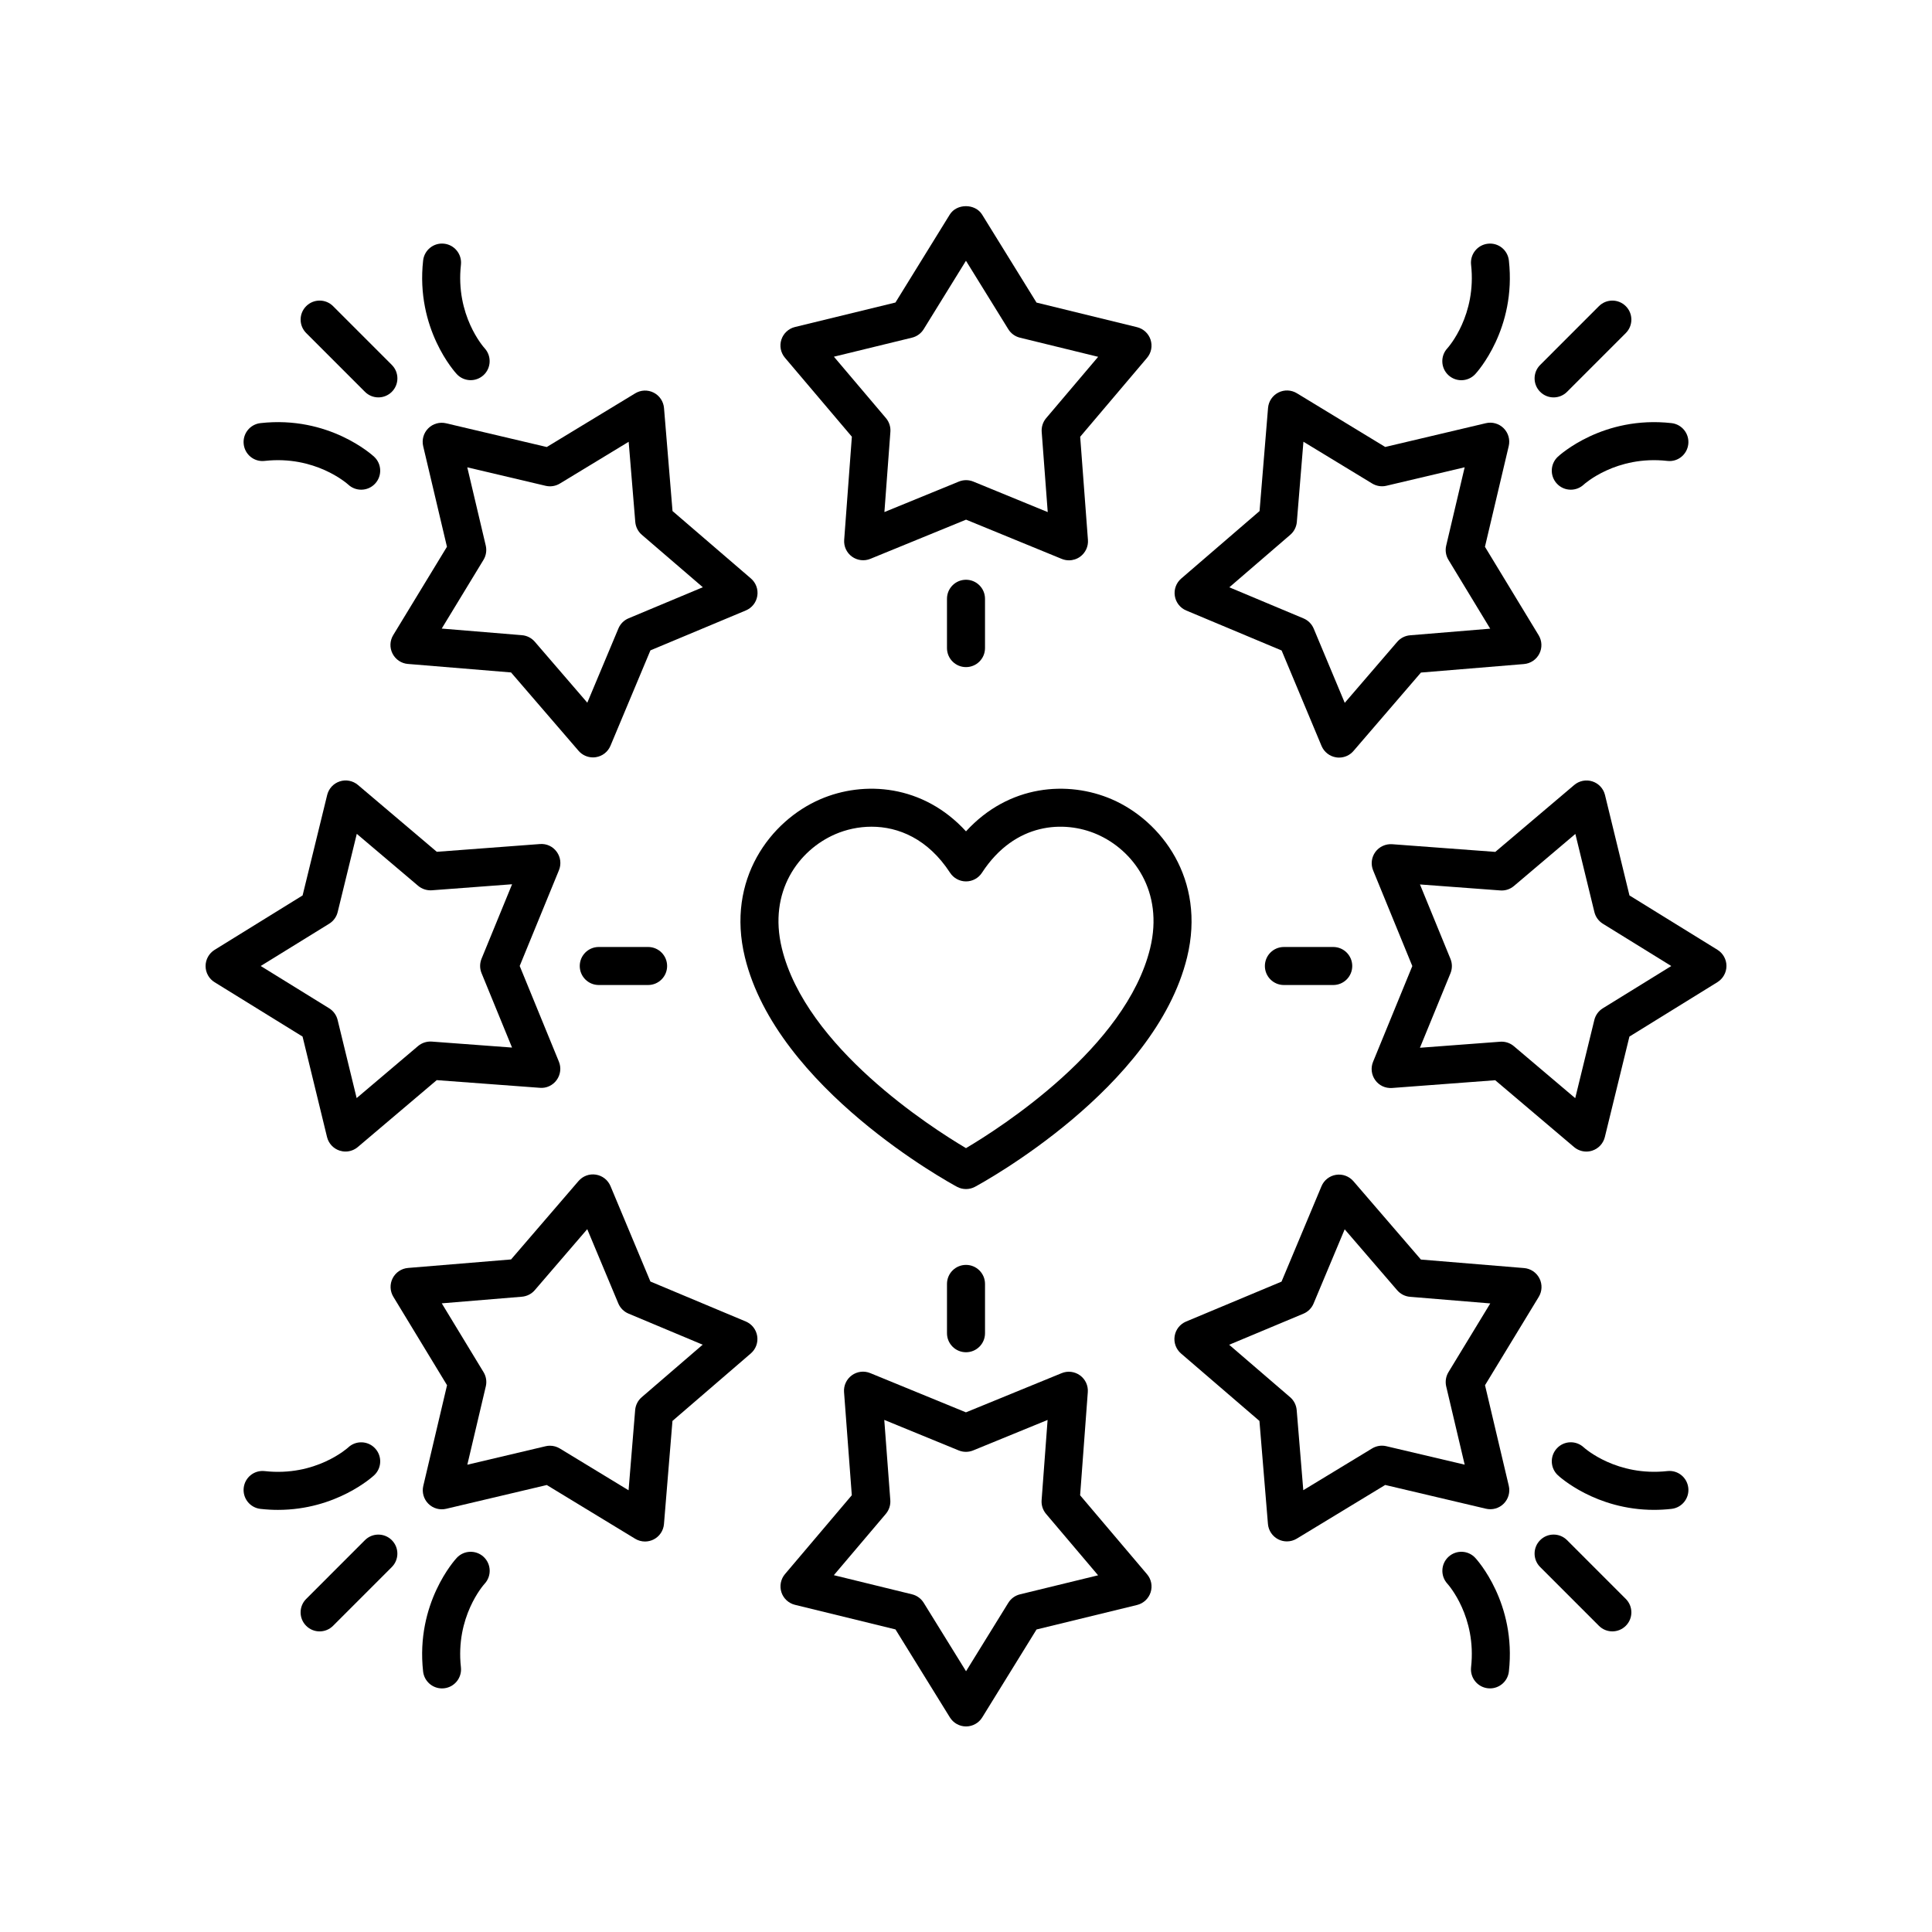
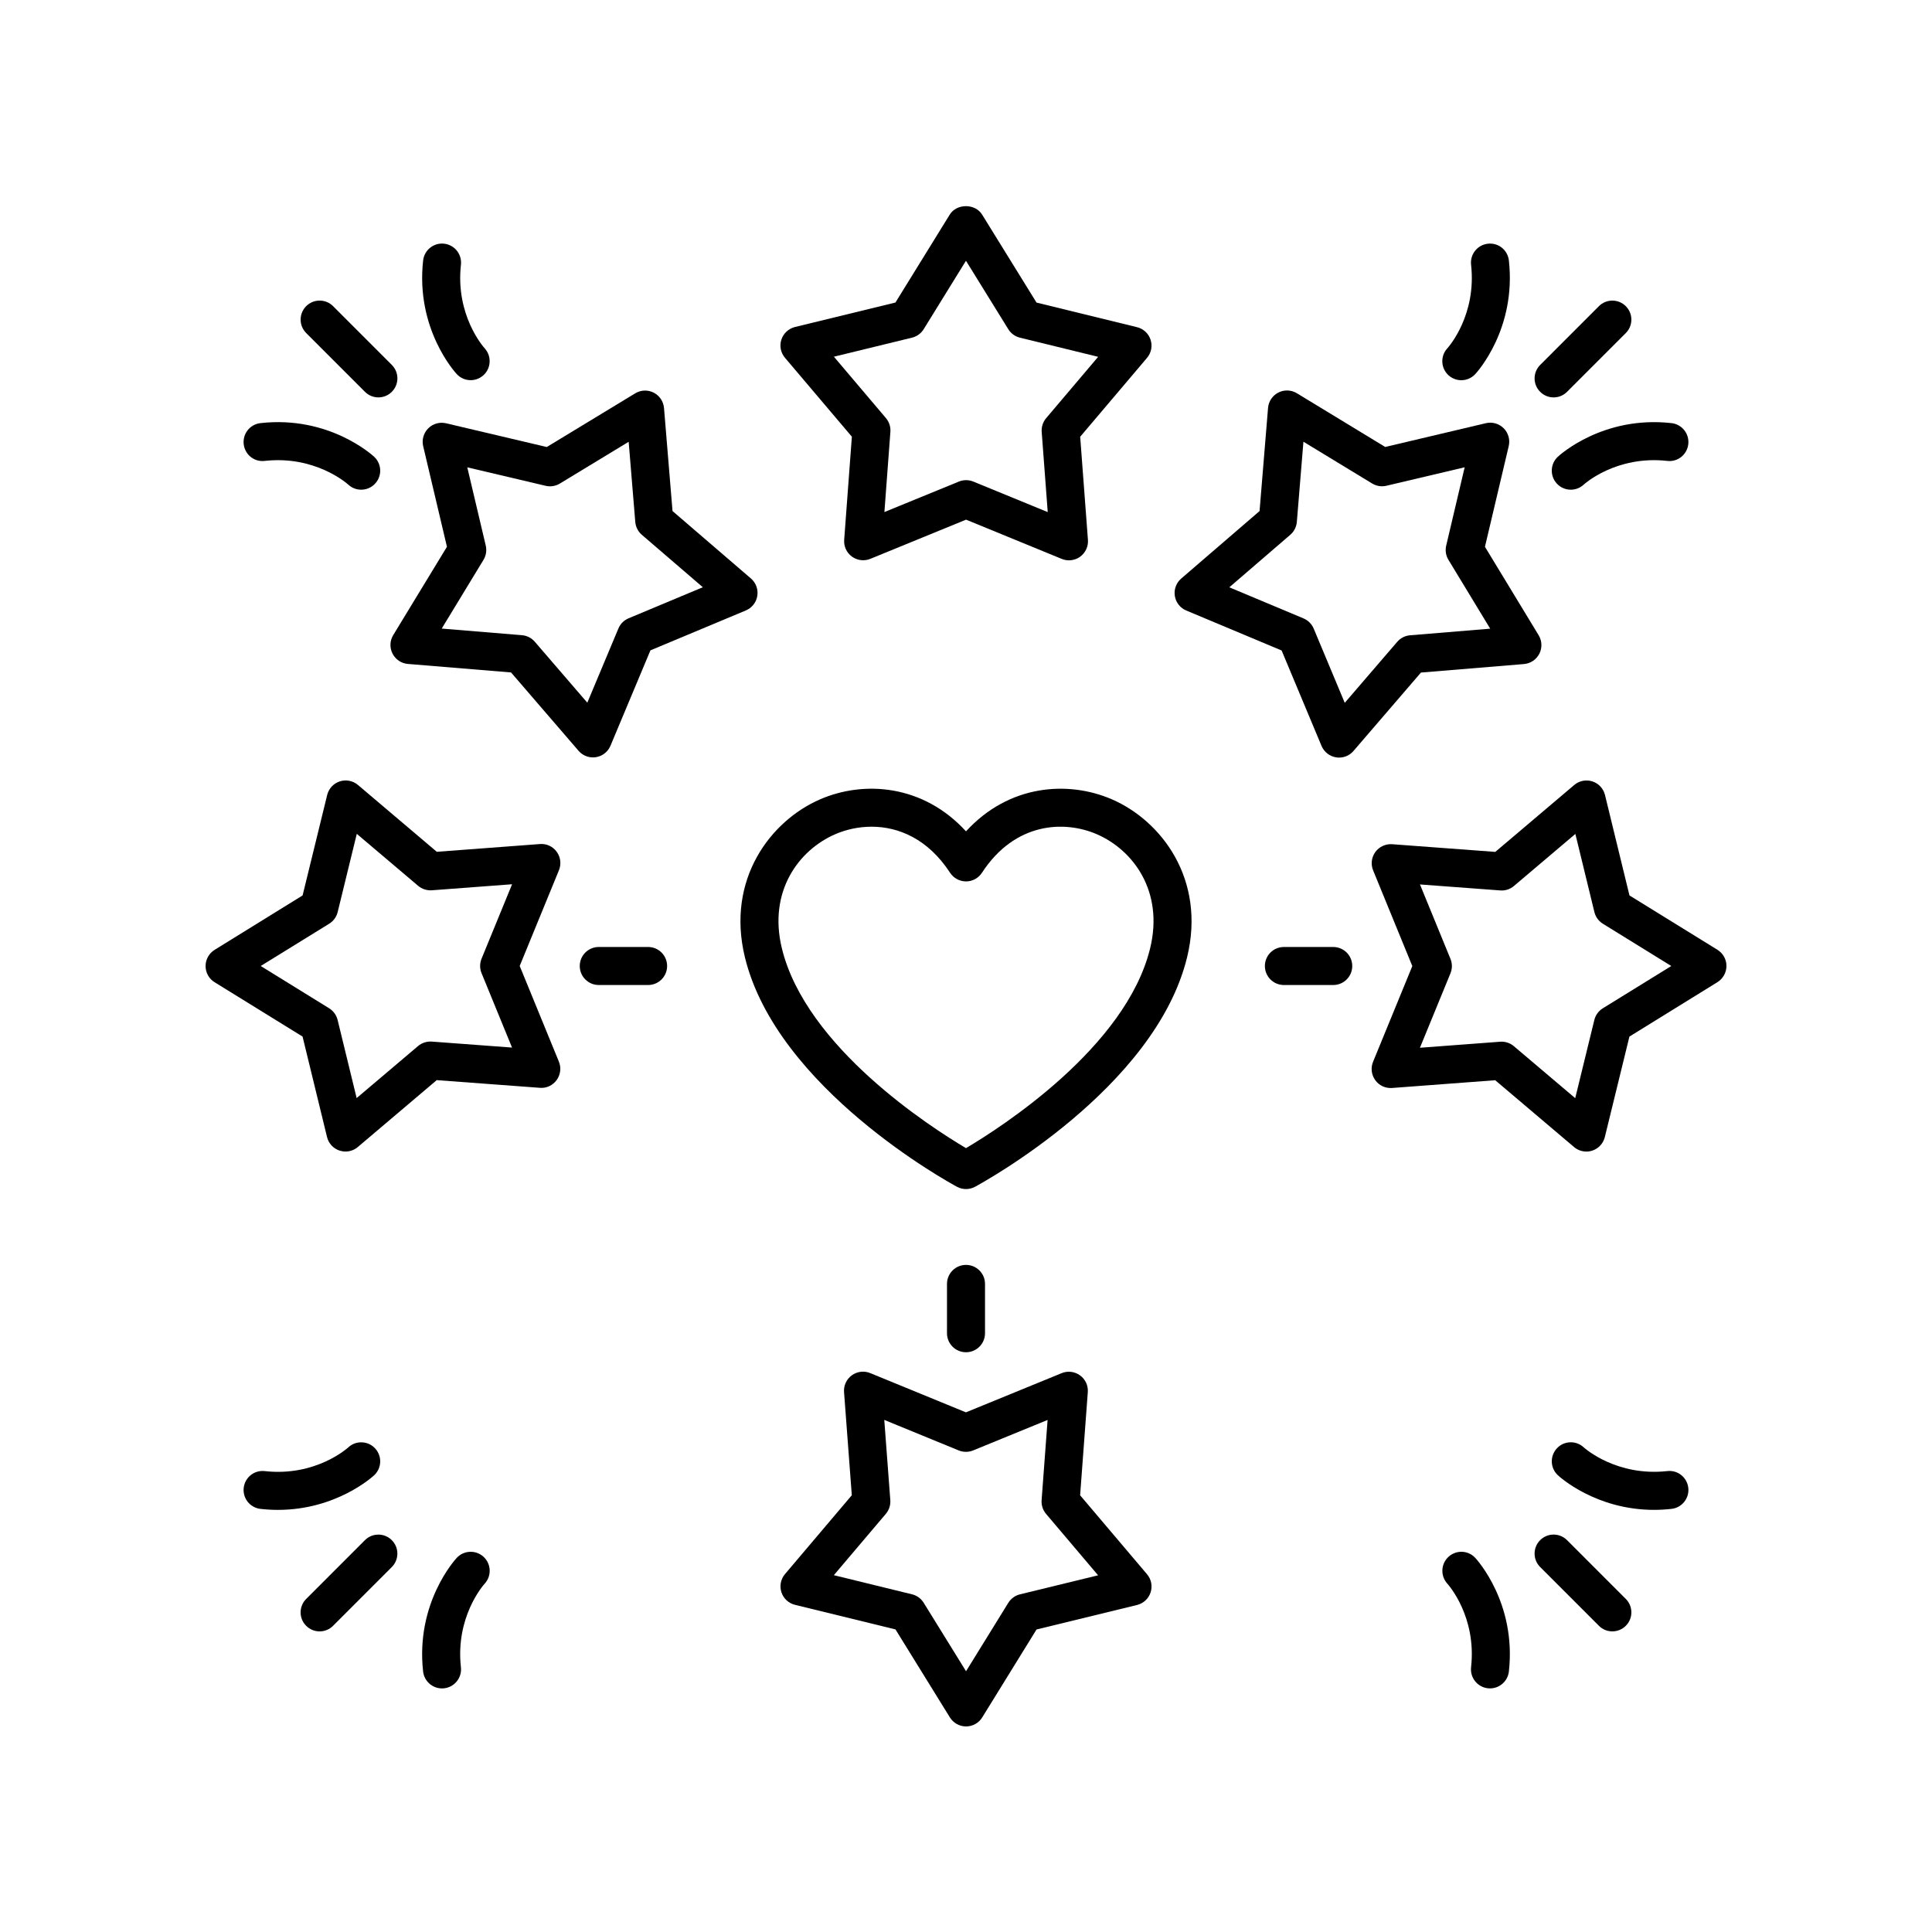
<svg xmlns="http://www.w3.org/2000/svg" fill="#000000" width="800px" height="800px" version="1.1" viewBox="144 144 512 512">
  <g>
    <path d="m448.92 234.04c-0.543-1.656-1.898-2.922-3.598-3.336l-26.633-6.516-14.422-23.324c-1.84-2.973-6.742-2.969-8.57 0.004l-14.395 23.305-26.629 6.488c-1.691 0.414-3.055 1.676-3.598 3.34-0.543 1.66-0.184 3.484 0.949 4.812l17.73 20.918-2.035 27.332c-0.133 1.738 0.648 3.426 2.062 4.449 1.418 1.023 3.258 1.246 4.871 0.586l25.363-10.383 25.363 10.402c0.621 0.254 1.27 0.375 1.914 0.375 1.047 0 2.086-0.328 2.961-0.961 1.41-1.027 2.195-2.715 2.062-4.453l-2.055-27.332 17.707-20.898c1.133-1.324 1.492-3.148 0.949-4.809zm-27.68 20.777c-0.855 1.012-1.277 2.316-1.18 3.637l1.598 21.258-19.723-8.09c-0.613-0.25-1.266-0.375-1.914-0.375-0.648 0-1.301 0.125-1.91 0.375l-19.734 8.078 1.586-21.266c0.098-1.32-0.324-2.621-1.18-3.633l-13.789-16.273 20.707-5.047c1.285-0.316 2.394-1.121 3.09-2.25l11.199-18.129 11.223 18.145c0.695 1.125 1.805 1.93 3.09 2.242l20.719 5.07z" />
-     <path d="m394.96 302.68v13.07c0 2.781 2.254 5.039 5.039 5.039s5.039-2.254 5.039-5.039v-13.07c0-2.781-2.254-5.039-5.039-5.039s-5.039 2.258-5.039 5.039z" />
    <path d="m302.68 394.96c-2.785 0-5.039 2.254-5.039 5.039 0 2.781 2.254 5.039 5.039 5.039h13.074c2.785 0 5.039-2.254 5.039-5.039 0-2.781-2.254-5.039-5.039-5.039z" />
    <path d="m405.04 497.32v-13.07c0-2.781-2.254-5.039-5.039-5.039s-5.039 2.254-5.039 5.039v13.07c0 2.781 2.254 5.039 5.039 5.039 2.789 0 5.039-2.258 5.039-5.039z" />
    <path d="m497.32 405.04c2.785 0 5.039-2.254 5.039-5.039 0-2.781-2.254-5.039-5.039-5.039h-13.074c-2.785 0-5.039 2.254-5.039 5.039 0 2.781 2.254 5.039 5.039 5.039z" />
    <path d="m252.1 319.95 27.332 2.254 17.891 20.766c0.965 1.121 2.367 1.75 3.816 1.75 0.262 0 0.527-0.02 0.789-0.062 1.727-0.273 3.184-1.418 3.856-3.031l10.586-25.273 25.293-10.582c1.613-0.676 2.762-2.133 3.031-3.859 0.277-1.723-0.363-3.469-1.688-4.609l-20.781-17.871-2.254-27.305c-0.148-1.738-1.18-3.277-2.734-4.074-1.555-0.793-3.414-0.723-4.898 0.184l-23.438 14.227-26.691-6.293c-1.699-0.395-3.484 0.105-4.719 1.34-1.234 1.234-1.742 3.019-1.344 4.723l6.301 26.664-14.238 23.41c-0.906 1.492-0.98 3.348-0.184 4.902 0.793 1.562 2.332 2.598 4.074 2.742zm20.031-27.582c0.688-1.133 0.898-2.488 0.602-3.777l-4.898-20.742 20.762 4.894c1.285 0.301 2.641 0.09 3.769-0.594l18.238-11.07 1.75 21.242c0.113 1.32 0.734 2.543 1.738 3.406l16.164 13.898-19.672 8.23c-1.219 0.508-2.195 1.48-2.699 2.699l-8.242 19.664-13.918-16.156c-0.867-1-2.086-1.625-3.406-1.73l-21.258-1.754z" />
    <path d="m200.87 404.3 23.312 14.402 6.484 26.625c0.414 1.699 1.676 3.059 3.336 3.598 0.512 0.164 1.039 0.246 1.559 0.246 1.176 0 2.336-0.414 3.258-1.195l20.918-17.73 27.336 2.035c1.758 0.156 3.426-0.652 4.449-2.062 1.027-1.414 1.25-3.258 0.59-4.871l-10.387-25.359 10.402-25.371c0.664-1.617 0.441-3.457-0.586-4.875-1.023-1.414-2.672-2.203-4.453-2.062l-27.332 2.055-20.898-17.711c-1.332-1.129-3.164-1.488-4.812-0.949-1.664 0.539-2.922 1.898-3.34 3.594l-6.516 26.633-23.324 14.422c-1.484 0.926-2.387 2.547-2.387 4.293 0 1.746 0.902 3.367 2.391 4.285zm30.375-15.508c1.121-0.695 1.93-1.805 2.242-3.086l5.066-20.727 16.262 13.777c1.012 0.855 2.312 1.266 3.637 1.18l21.254-1.598-8.09 19.73c-0.5 1.227-0.508 2.594-0.004 3.82l8.082 19.73-21.27-1.586c-1.309-0.09-2.621 0.328-3.633 1.18l-16.277 13.793-5.043-20.707c-0.316-1.285-1.121-2.394-2.25-3.094l-18.129-11.203z" />
-     <path d="m252.13 480.02c-1.742 0.145-3.281 1.18-4.074 2.734-0.793 1.555-0.723 3.41 0.184 4.902l14.23 23.438-6.297 26.691c-0.398 1.699 0.109 3.484 1.344 4.719 1.234 1.238 3.019 1.742 4.719 1.34l26.668-6.301 23.414 14.238c0.801 0.488 1.707 0.734 2.617 0.734 0.781 0 1.566-0.184 2.289-0.547 1.555-0.793 2.59-2.336 2.734-4.078l2.25-27.332 20.766-17.887c1.324-1.141 1.965-2.883 1.688-4.606-0.27-1.723-1.418-3.188-3.027-3.859l-25.273-10.59-10.578-25.293c-0.676-1.609-2.137-2.762-3.863-3.031-1.719-0.281-3.469 0.367-4.606 1.691l-17.879 20.781zm33.594 5.883 13.902-16.164 8.227 19.672c0.512 1.219 1.48 2.191 2.699 2.703l19.664 8.242-16.156 13.918c-1.004 0.863-1.625 2.086-1.738 3.406l-1.746 21.258-18.215-11.074c-0.797-0.48-1.703-0.734-2.617-0.734-0.391 0-0.777 0.043-1.156 0.137l-20.742 4.898 4.898-20.766c0.301-1.285 0.09-2.641-0.602-3.769l-11.07-18.234 21.238-1.754c1.328-0.113 2.551-0.738 3.414-1.738z" />
    <path d="m351.08 565.96c0.543 1.656 1.898 2.922 3.598 3.336l26.633 6.516 14.422 23.324c0.918 1.484 2.535 2.387 4.281 2.387 1.746 0 3.371-0.906 4.285-2.391l14.395-23.305 26.629-6.488c1.691-0.414 3.055-1.676 3.598-3.34 0.543-1.66 0.184-3.484-0.949-4.812l-17.73-20.918 2.035-27.332c0.133-1.738-0.648-3.426-2.062-4.449-1.41-1.023-3.258-1.254-4.871-0.586l-25.363 10.383-25.363-10.402c-1.625-0.668-3.465-0.438-4.875 0.586-1.41 1.027-2.195 2.715-2.062 4.453l2.055 27.332-17.707 20.898c-1.125 1.324-1.484 3.148-0.945 4.809zm27.68-20.777c0.855-1.012 1.277-2.316 1.18-3.637l-1.598-21.258 19.723 8.09c1.23 0.5 2.602 0.5 3.824 0l19.734-8.078-1.586 21.266c-0.098 1.32 0.324 2.621 1.18 3.633l13.789 16.273-20.707 5.047c-1.285 0.316-2.394 1.121-3.09 2.25l-11.199 18.129-11.223-18.145c-0.695-1.125-1.805-1.93-3.09-2.242l-20.719-5.07z" />
-     <path d="m547.89 480.05-27.332-2.254-17.891-20.766c-1.137-1.32-2.887-1.961-4.606-1.688-1.727 0.273-3.184 1.418-3.856 3.031l-10.586 25.273-25.293 10.578c-1.613 0.676-2.762 2.133-3.031 3.859-0.277 1.723 0.363 3.469 1.688 4.609l20.781 17.871 2.254 27.305c0.148 1.738 1.18 3.277 2.734 4.074 0.719 0.367 1.504 0.547 2.289 0.547 0.906 0 1.816-0.246 2.613-0.73l23.438-14.227 26.691 6.293c1.707 0.402 3.488-0.102 4.719-1.34 1.234-1.234 1.742-3.019 1.344-4.723l-6.301-26.664 14.238-23.41c0.906-1.492 0.98-3.348 0.184-4.902-0.797-1.559-2.336-2.594-4.078-2.738zm-20.031 27.582c-0.688 1.133-0.898 2.488-0.602 3.777l4.898 20.742-20.762-4.894c-1.289-0.305-2.637-0.09-3.769 0.594l-18.238 11.07-1.75-21.242c-0.113-1.32-0.734-2.543-1.738-3.406l-16.156-13.898 19.672-8.23c1.219-0.508 2.195-1.48 2.699-2.699l8.242-19.664 13.918 16.156c0.867 1 2.086 1.625 3.406 1.73l21.258 1.754z" />
    <path d="m569.34 354.68c-0.414-1.699-1.676-3.059-3.336-3.598-1.664-0.539-3.488-0.18-4.816 0.949l-20.918 17.73-27.34-2.035c-1.711-0.121-3.426 0.656-4.449 2.062-1.027 1.414-1.25 3.258-0.59 4.871l10.387 25.359-10.402 25.371c-0.664 1.617-0.441 3.457 0.586 4.875 1.023 1.41 2.656 2.18 4.453 2.062l27.332-2.055 20.898 17.711c0.926 0.781 2.082 1.195 3.258 1.195 0.523 0 1.047-0.082 1.555-0.246 1.664-0.539 2.922-1.898 3.34-3.594l6.516-26.633 23.324-14.422c1.484-0.926 2.391-2.551 2.391-4.297s-0.906-3.367-2.391-4.285l-23.312-14.402zm-0.582 56.531c-1.121 0.695-1.93 1.805-2.242 3.086l-5.066 20.727-16.262-13.777c-0.914-0.773-2.066-1.195-3.258-1.195-0.129 0-0.25 0.004-0.379 0.016l-21.254 1.598 8.09-19.73c0.5-1.227 0.508-2.594 0.004-3.82l-8.082-19.73 21.27 1.586c1.32 0.109 2.629-0.324 3.633-1.18l16.277-13.793 5.043 20.707c0.316 1.285 1.121 2.394 2.25 3.094l18.129 11.203z" />
    <path d="m543.83 262.21c0.398-1.699-0.109-3.484-1.344-4.719-1.23-1.234-3.016-1.742-4.719-1.34l-26.668 6.301-23.414-14.238c-1.496-0.906-3.344-0.98-4.906-0.184-1.555 0.793-2.59 2.336-2.734 4.078l-2.25 27.332-20.766 17.887c-1.324 1.141-1.965 2.883-1.688 4.606 0.27 1.723 1.418 3.188 3.027 3.859l25.273 10.59 10.578 25.293c0.676 1.609 2.137 2.762 3.863 3.031 0.262 0.043 0.527 0.062 0.789 0.062 1.457 0 2.856-0.629 3.816-1.754l17.879-20.781 27.301-2.254c1.742-0.145 3.281-1.18 4.074-2.734 0.793-1.555 0.723-3.41-0.184-4.902l-14.23-23.438zm-4.91 48.395-21.238 1.754c-1.32 0.109-2.543 0.734-3.406 1.738l-13.902 16.164-8.227-19.672c-0.512-1.219-1.48-2.191-2.699-2.703l-19.664-8.242 16.156-13.918c1.004-0.863 1.625-2.086 1.738-3.406l1.746-21.258 18.215 11.074c1.137 0.688 2.508 0.906 3.773 0.598l20.742-4.898-4.898 20.766c-0.301 1.285-0.09 2.641 0.602 3.769z" />
    <path d="m247.84 240.71-15.57-15.574c-1.969-1.969-5.156-1.969-7.125 0-1.969 1.965-1.969 5.156 0 7.125l15.57 15.574c0.984 0.984 2.273 1.477 3.562 1.477 1.289 0 2.578-0.492 3.562-1.477 1.969-1.965 1.969-5.156 0-7.125z" />
    <path d="m261.7 208.58c-2.762-0.316-5.258 1.684-5.566 4.449-2.023 18.137 8.473 29.641 8.922 30.121 0.988 1.062 2.328 1.598 3.672 1.598 1.215 0 2.441-0.441 3.414-1.332 2.035-1.875 2.168-5.055 0.309-7.106-0.32-0.352-7.793-8.766-6.297-22.164 0.301-2.766-1.688-5.258-4.453-5.566z" />
    <path d="m213.03 256.13c-2.766 0.309-4.754 2.801-4.449 5.566 0.309 2.766 2.769 4.777 5.57 4.449 13.32-1.484 21.742 5.922 22.156 6.297 0.969 0.895 2.188 1.332 3.414 1.332 1.348 0 2.695-0.539 3.684-1.605 1.898-2.035 1.785-5.227-0.25-7.121-0.48-0.449-12.012-10.957-30.125-8.918z" />
    <path d="m240.71 552.16-15.57 15.574c-1.969 1.969-1.969 5.16 0 7.125 0.98 0.984 2.269 1.477 3.559 1.477s2.578-0.492 3.562-1.477l15.57-15.574c1.969-1.969 1.969-5.16 0-7.125-1.965-1.969-5.156-1.969-7.121 0z" />
    <path d="m236.29 527.58c-0.078 0.078-8.551 7.801-22.137 6.277-2.793-0.316-5.258 1.684-5.57 4.449-0.305 2.766 1.684 5.258 4.449 5.566 1.598 0.18 3.141 0.262 4.629 0.262 15.449 0 25.059-8.766 25.496-9.176 2.035-1.898 2.148-5.086 0.25-7.121-1.887-2.043-5.086-2.152-7.117-0.258z" />
    <path d="m272.17 556.59c-2.035-1.891-5.227-1.785-7.121 0.254-0.449 0.48-10.941 11.984-8.922 30.121 0.293 2.578 2.473 4.481 5.008 4.481 0.188 0 0.375-0.012 0.566-0.031 2.766-0.309 4.754-2.801 4.449-5.566-1.492-13.352 5.93-21.754 6.293-22.156 1.875-2.039 1.754-5.211-0.273-7.102z" />
    <path d="m552.16 559.28 15.57 15.574c0.984 0.984 2.273 1.477 3.562 1.477 1.289 0 2.578-0.492 3.562-1.477 1.969-1.965 1.969-5.156 0-7.125l-15.57-15.574c-1.969-1.969-5.156-1.969-7.125 0-1.969 1.965-1.969 5.156 0 7.125z" />
    <path d="m538.3 591.41c0.191 0.023 0.379 0.031 0.566 0.031 2.535 0 4.715-1.902 5.004-4.481 2.023-18.137-8.473-29.641-8.922-30.121-1.883-2.023-5.031-2.148-7.086-0.266-2.035 1.875-2.168 5.055-0.309 7.106 0.32 0.352 7.793 8.766 6.297 22.164-0.305 2.766 1.684 5.258 4.449 5.566z" />
    <path d="m582.34 544.13c1.492 0 3.035-0.082 4.629-0.262 2.766-0.309 4.754-2.801 4.449-5.566-0.316-2.766-2.773-4.766-5.57-4.449-13.344 1.465-21.746-5.922-22.156-6.297-2.035-1.879-5.211-1.766-7.098 0.27-1.898 2.035-1.785 5.227 0.25 7.121 0.438 0.414 10.047 9.184 25.496 9.184z" />
    <path d="m567.73 225.14-15.57 15.574c-1.969 1.969-1.969 5.16 0 7.125 0.984 0.984 2.273 1.477 3.562 1.477 1.289 0 2.578-0.492 3.562-1.477l15.57-15.574c1.969-1.969 1.969-5.16 0-7.125-1.969-1.969-5.156-1.969-7.125 0z" />
    <path d="m556.59 272.17c0.988 1.066 2.336 1.605 3.684 1.605 1.23 0 2.465-0.449 3.434-1.352 0.082-0.078 8.551-7.793 22.137-6.277 2.801 0.336 5.258-1.684 5.57-4.449 0.305-2.766-1.684-5.258-4.449-5.566-18.148-2.031-29.645 8.469-30.125 8.914-2.035 1.898-2.148 5.086-0.25 7.125z" />
    <path d="m527.83 243.41c0.973 0.902 2.203 1.352 3.434 1.352 1.348 0 2.695-0.539 3.684-1.605 0.449-0.48 10.941-11.984 8.922-30.121-0.309-2.766-2.769-4.769-5.57-4.449-2.766 0.309-4.754 2.801-4.449 5.566 1.492 13.352-5.93 21.754-6.293 22.156-1.879 2.039-1.754 5.211 0.273 7.102z" />
    <path d="m438.64 355.82c-11.602-5.016-27.277-3.93-38.641 8.496-11.367-12.43-27.047-13.512-38.637-8.496-13.137 5.676-24.984 21.199-19.957 41.859 8.473 34.801 54.258 59.785 56.207 60.832 0.742 0.402 1.562 0.602 2.387 0.602 0.82 0 1.645-0.199 2.387-0.602 1.949-1.047 47.738-26.031 56.207-60.832 5.027-20.656-6.82-36.18-19.953-41.859zm10.16 39.48c-6.391 26.258-39.559 47.496-48.801 52.969-9.238-5.473-42.41-26.711-48.801-52.969-3.664-15.07 4.473-26.043 14.16-30.23 2.82-1.219 6.129-1.984 9.613-1.984 7.098 0 14.926 3.18 20.809 12.207 0.93 1.426 2.519 2.289 4.223 2.289s3.293-0.859 4.223-2.289c8.766-13.461 21.875-13.918 30.422-10.223 9.684 4.191 17.816 15.16 14.152 30.23z" />
  </g>
</svg>